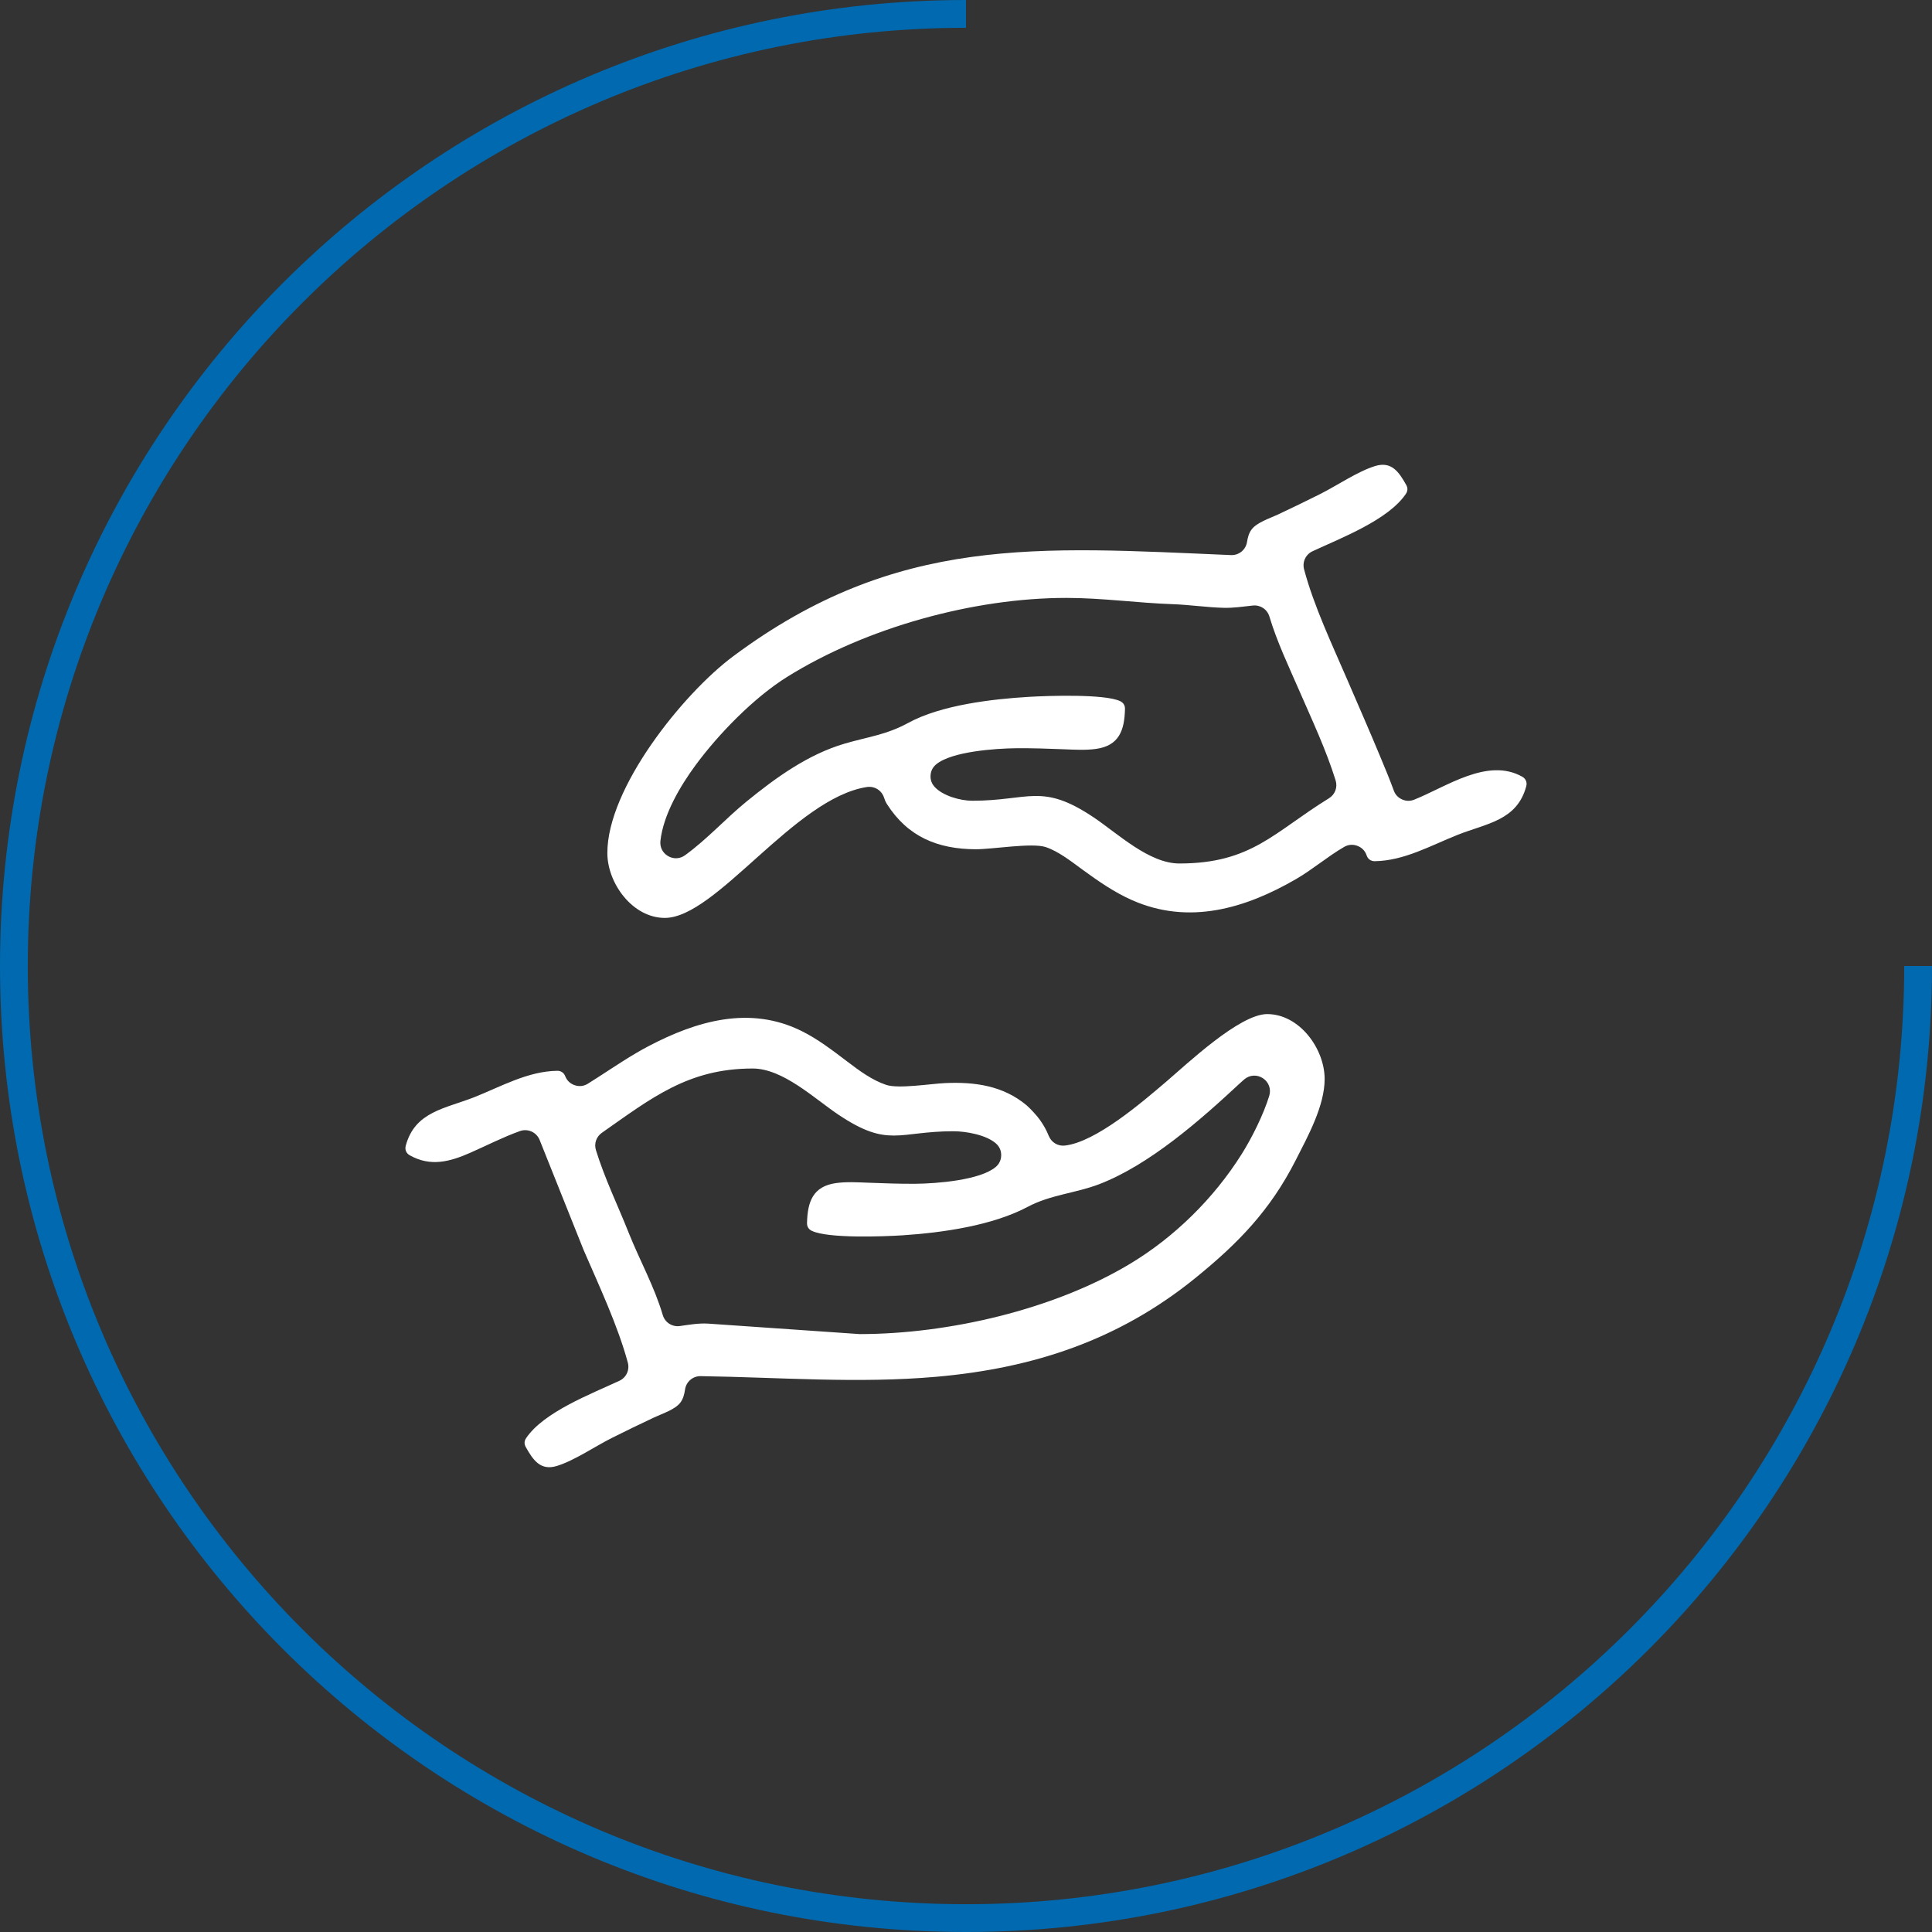
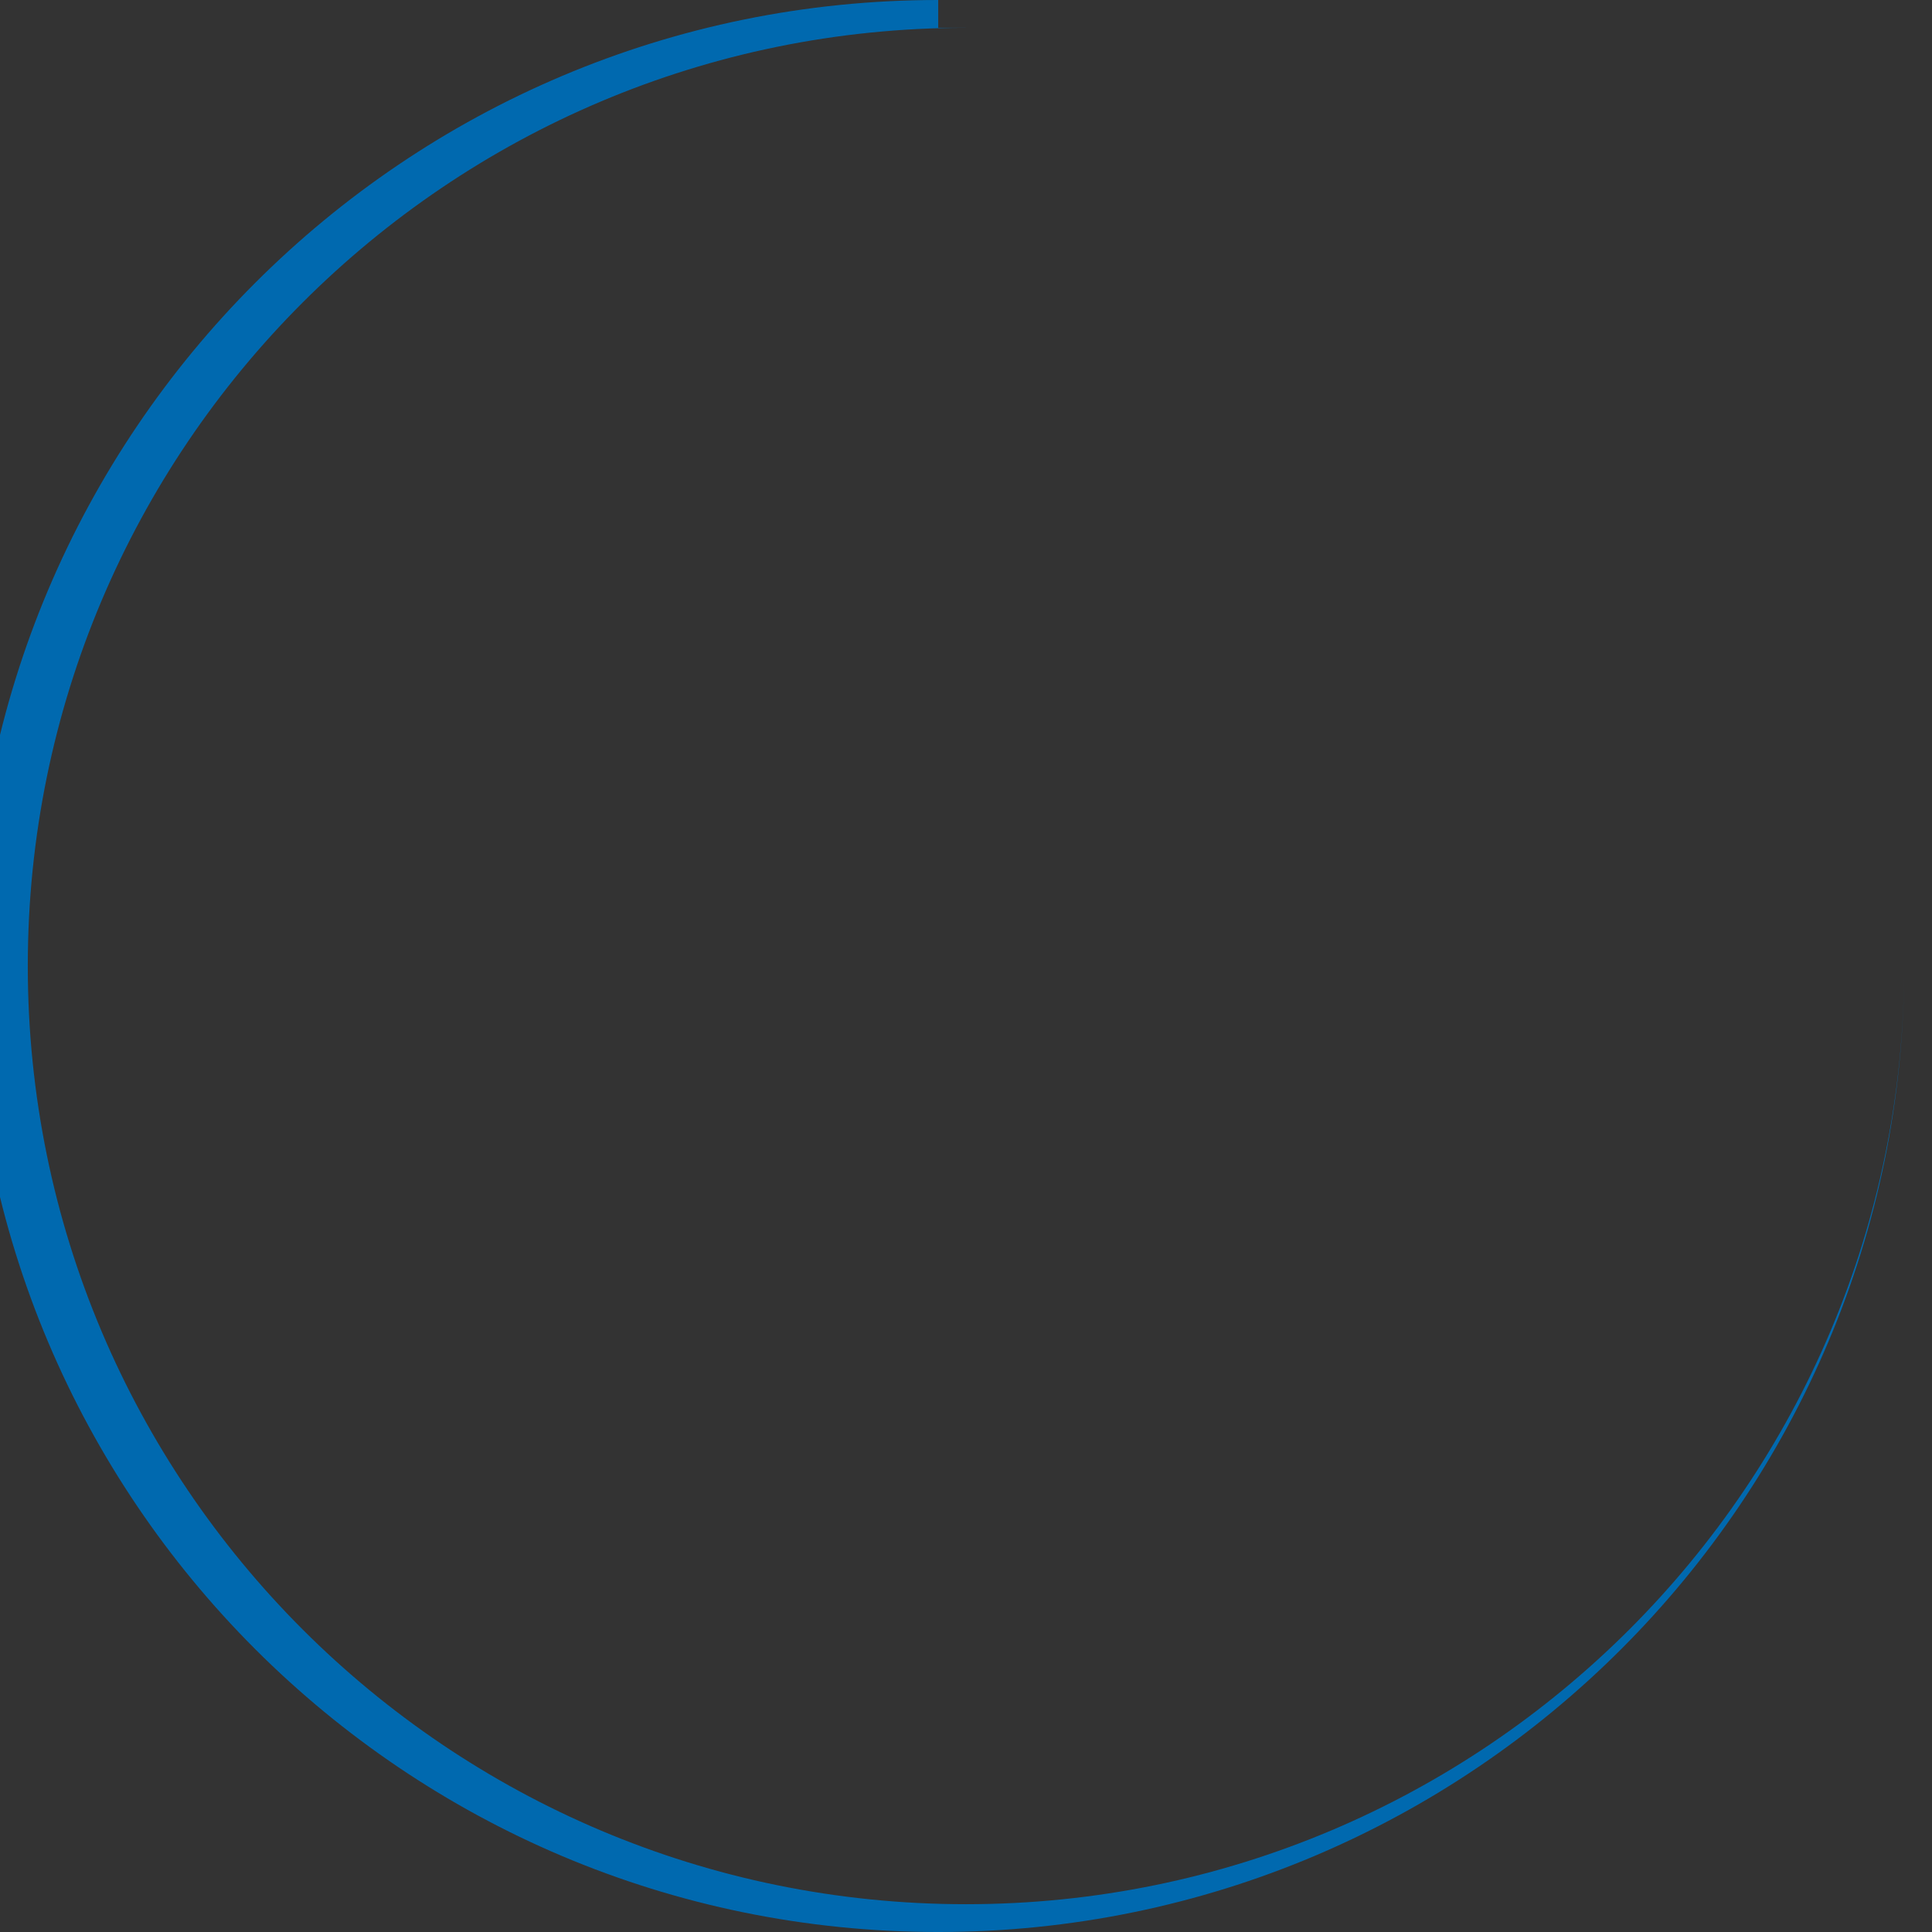
<svg xmlns="http://www.w3.org/2000/svg" xml:space="preserve" width="33.867mm" height="33.867mm" version="1.1" style="shape-rendering:geometricPrecision; text-rendering:geometricPrecision; image-rendering:optimizeQuality; fill-rule:evenodd; clip-rule:evenodd" viewBox="0 0 3386.66 3386.66">
  <rect x="0" y="0" width="3386.66" height="3386.66" fill="#333333" stroke="none" />
  <defs>
    <style type="text/css">
   
    .fil0 {fill:#0069AF}
    .fil1 {fill:white}
   
  </style>
  </defs>
  <g id="Layer_x0020_1">
-     <path class="fil0" d="M1693.33 48.72c-908.31,0 -1644.61,736.31 -1644.61,1644.61 0,908.31 736.3,1644.61 1644.61,1644.61 908.3,0 1644.6,-736.3 1644.6,-1644.61l48.73 0c0,935.22 -758.12,1693.34 -1693.33,1693.34 -935.22,0 -1693.34,-758.12 -1693.34,-1693.34 0,-935.22 758.12,-1693.33 1693.34,-1693.33l0 48.72z" />
-     <path class="fil1" d="M1228.28 2412.28c137.78,2.06 275.96,13.25 413.56,1.07 170.23,-15.07 319.51,-64.36 453.41,-172.97 75.6,-61.32 131.44,-118.9 176,-206.57 21.08,-41.47 51.01,-95.47 50.76,-142.91 -0.27,-52.94 -44.34,-113.28 -100.74,-113.28 -48.53,0 -140.93,87.79 -177.57,118.99 -42.21,35.94 -122.29,105.01 -176.72,111.46 -12.39,1.47 -23.83,-5.29 -28.52,-16.85 -4.22,-10.38 -8.98,-18.85 -15.48,-28.05 -5.29,-7.49 -16.72,-19.82 -23.46,-25.69 -41.08,-34.33 -90.63,-41.27 -142.81,-38.9 -25.47,1.16 -81.71,10.4 -103.33,3.14 -25.15,-8.44 -47.45,-25.21 -68.4,-41.07 -25.55,-19.34 -51.05,-39.07 -79.89,-53.37 -90.8,-45.04 -184.1,-17.69 -268.74,26.83 -29.83,15.69 -57.84,34.77 -86.14,53 -6.56,4.23 -13.08,8.48 -19.73,12.57 -7.15,4.4 -15.08,5.3 -23.04,2.62 -7.96,-2.69 -13.72,-8.2 -16.75,-16.04 -2.28,-5.89 -7.57,-9.31 -13.86,-9.22 -51.63,0.73 -98.45,27.59 -145.27,46.18 -50.68,20.13 -104.22,24.87 -120.34,85.3 -1.8,6.73 0.92,13.2 7,16.61 36.53,20.52 70.24,11.43 106.51,-4.58 28.89,-12.74 56.86,-27.15 86.64,-37.83 13.84,-4.96 29.13,1.93 34.59,15.58l77.02 192.72c26.83,62.11 60,132.55 77.55,197.55 3.5,12.93 -2.69,26.23 -14.83,31.88 -49.57,23.09 -132.81,54.78 -163.51,100.62 -3.3,4.93 -3.52,10.21 -0.61,15.38 12.82,22.83 25.71,41.96 54.2,33.39 30.5,-9.18 67.66,-34.67 97.19,-49.44 24.44,-12.23 49.03,-24.14 73.76,-35.77 13.92,-6.55 36.59,-13.62 45.98,-26.11 4.88,-6.49 7,-14.8 8.1,-22.7 1.92,-13.73 13.61,-23.74 27.47,-23.54zm277.61 -73.78l-265.03 -18.32c-16.58,-0.91 -32.53,1.92 -49.04,4.27 -13.53,1.92 -26.21,-6.24 -30.06,-19.35 -14.59,-49.68 -40.64,-96.18 -59.74,-144.23 -19.19,-48.26 -42,-94.99 -57.37,-144.75 -3.56,-11.52 0.55,-23.52 10.43,-30.44 87.23,-61.1 151.46,-112.66 264.28,-112.66 53.16,0 108.03,52.6 150.37,80.95 87.81,58.79 104.96,29.03 201.61,29.03 22.31,0 57.58,6.44 74.45,21.36 6.17,5.45 9.33,12.58 9.23,20.81 -0.11,8.24 -3.44,15.28 -9.75,20.58 -27.46,23.07 -103.49,28.95 -139.61,29.29 -27.92,0.26 -55.82,-0.76 -83.71,-1.84 -18.36,-0.71 -38.29,-1.9 -56.52,0.66 -40.42,5.69 -49.93,32.55 -50.78,70.1 -0.13,6.14 2.81,10.93 8.34,13.59 28.56,13.69 126.11,10.03 159.68,7.82 69.25,-4.56 157.11,-16.99 218.81,-49.87 39.96,-21.29 84.19,-23.9 125.34,-39.71 88.44,-33.98 177.72,-112.71 246.56,-176.83 2.47,-2.3 4.99,-4.54 7.55,-6.75 9.35,-8.08 22.42,-8.97 32.78,-2.22 10.35,6.75 14.82,19.07 11.2,30.89 -9.96,32.53 -30.2,73.33 -48.29,102.1 -48.96,77.86 -118.23,146.13 -197.22,193.3 -133.36,79.66 -316.87,122.02 -471.58,122.29 -0.68,0 -1.26,-0.02 -1.93,-0.07zm794.95 -1372.23c49.59,-23.11 132.91,-54.81 163.63,-100.68 3.3,-4.93 3.52,-10.21 0.61,-15.38 -12.82,-22.83 -25.71,-41.96 -54.2,-33.39 -30.5,9.18 -67.66,34.67 -97.19,49.44 -24.44,12.23 -49.03,24.14 -73.76,35.77 -13.92,6.55 -36.59,13.62 -45.98,26.12 -4.68,6.21 -6.8,14.07 -7.95,21.65 -2.09,13.86 -14.16,23.81 -28.16,23.22 -337.11,-14.25 -585.73,-36.1 -872.51,177.31 -87.86,65.38 -221.16,231.22 -220.67,345.41 0.23,52.93 44.36,113.3 100.73,113.3 89.95,0 227.49,-209.86 354.1,-229.42 13.38,-2.07 26.04,5.75 30.18,18.64 1.35,4.19 2.67,7.45 5.06,11.19 36.51,57.35 89.08,79 155.57,79.23 29.8,0.11 98.88,-11.83 122.98,-3.74 22.5,7.56 44.92,25.36 64.08,39.35 27.69,20.22 55.68,39.73 87.18,53.65 99.33,43.92 198.13,14.83 287.77,-37.23 28.73,-16.69 54.53,-39.08 83.75,-56.05 7.35,-4.28 15.43,-4.94 23.39,-1.93 7.95,3.01 13.57,8.85 16.25,16.92 2.09,6.29 7.52,10.07 14.13,9.97 51.63,-0.73 98.45,-27.59 145.27,-46.18 50.68,-20.13 104.22,-24.87 120.34,-85.3 1.8,-6.74 -0.92,-13.2 -7,-16.61 -60.84,-34.17 -132.68,17.57 -189.44,40.23 -7.13,2.85 -14.31,2.7 -21.31,-0.44 -7.01,-3.14 -11.89,-8.4 -14.5,-15.62 -7.1,-19.57 -15.2,-38.76 -23.16,-57.99 -18.8,-45.4 -38.61,-90.37 -58.03,-135.5 -26.34,-61.22 -59.04,-130.04 -76.03,-194.19 -3.42,-12.9 2.77,-26.12 14.87,-31.75zm-75.64 114.55c13.29,44.47 34.15,88.02 52.64,130.53 22.38,51.43 46.7,103 63.41,156.63 3.77,12.07 -0.97,24.74 -11.73,31.38 -96.53,59.57 -135.8,114.28 -262.22,114.28 -53.16,0 -108.04,-52.6 -150.38,-80.95 -91.08,-60.97 -112.64,-29.03 -212.6,-29.03 -20.99,0 -52.05,-8.7 -66.23,-24.59 -5.12,-5.73 -7.43,-12.53 -6.87,-20.2 0.57,-7.66 3.85,-14.05 9.75,-18.97 27.18,-22.67 104.29,-27.91 140.07,-28.28 27.89,-0.29 55.75,0.71 83.61,1.8 18.37,0.72 38.28,1.92 56.51,-0.62 40.47,-5.63 50,-32.51 50.85,-70.1 0.13,-6.15 -2.8,-10.92 -8.34,-13.58 -27.07,-12.99 -127.39,-9.51 -159.78,-7.6 -64.84,3.83 -154.5,14.31 -211.87,45.7 -38.3,20.95 -71.14,24.5 -111.48,36.33 -64.26,18.84 -120.91,59.86 -172.19,101.7 -36.96,30.16 -68.19,65.34 -107.45,93.89 -8.95,6.51 -20.22,7.09 -29.78,1.54 -9.57,-5.55 -14.66,-15.63 -13.45,-26.62 5.08,-46.01 34.42,-95.78 61.42,-132.5 40.48,-55.06 102.7,-118.84 160.72,-155.02 138.42,-86.31 326.5,-138.45 489.5,-138.45 62.51,0 124.21,8.83 186.54,11.01 29.91,1.04 59.63,5.64 89.49,6.37 16.79,0.41 34.02,-2.16 50.7,-3.99 13.23,-1.45 25.34,6.58 29.16,19.34z" />
+     <path class="fil0" d="M1693.33 48.72c-908.31,0 -1644.61,736.31 -1644.61,1644.61 0,908.31 736.3,1644.61 1644.61,1644.61 908.3,0 1644.6,-736.3 1644.6,-1644.61c0,935.22 -758.12,1693.34 -1693.33,1693.34 -935.22,0 -1693.34,-758.12 -1693.34,-1693.34 0,-935.22 758.12,-1693.33 1693.34,-1693.33l0 48.72z" />
  </g>
</svg>